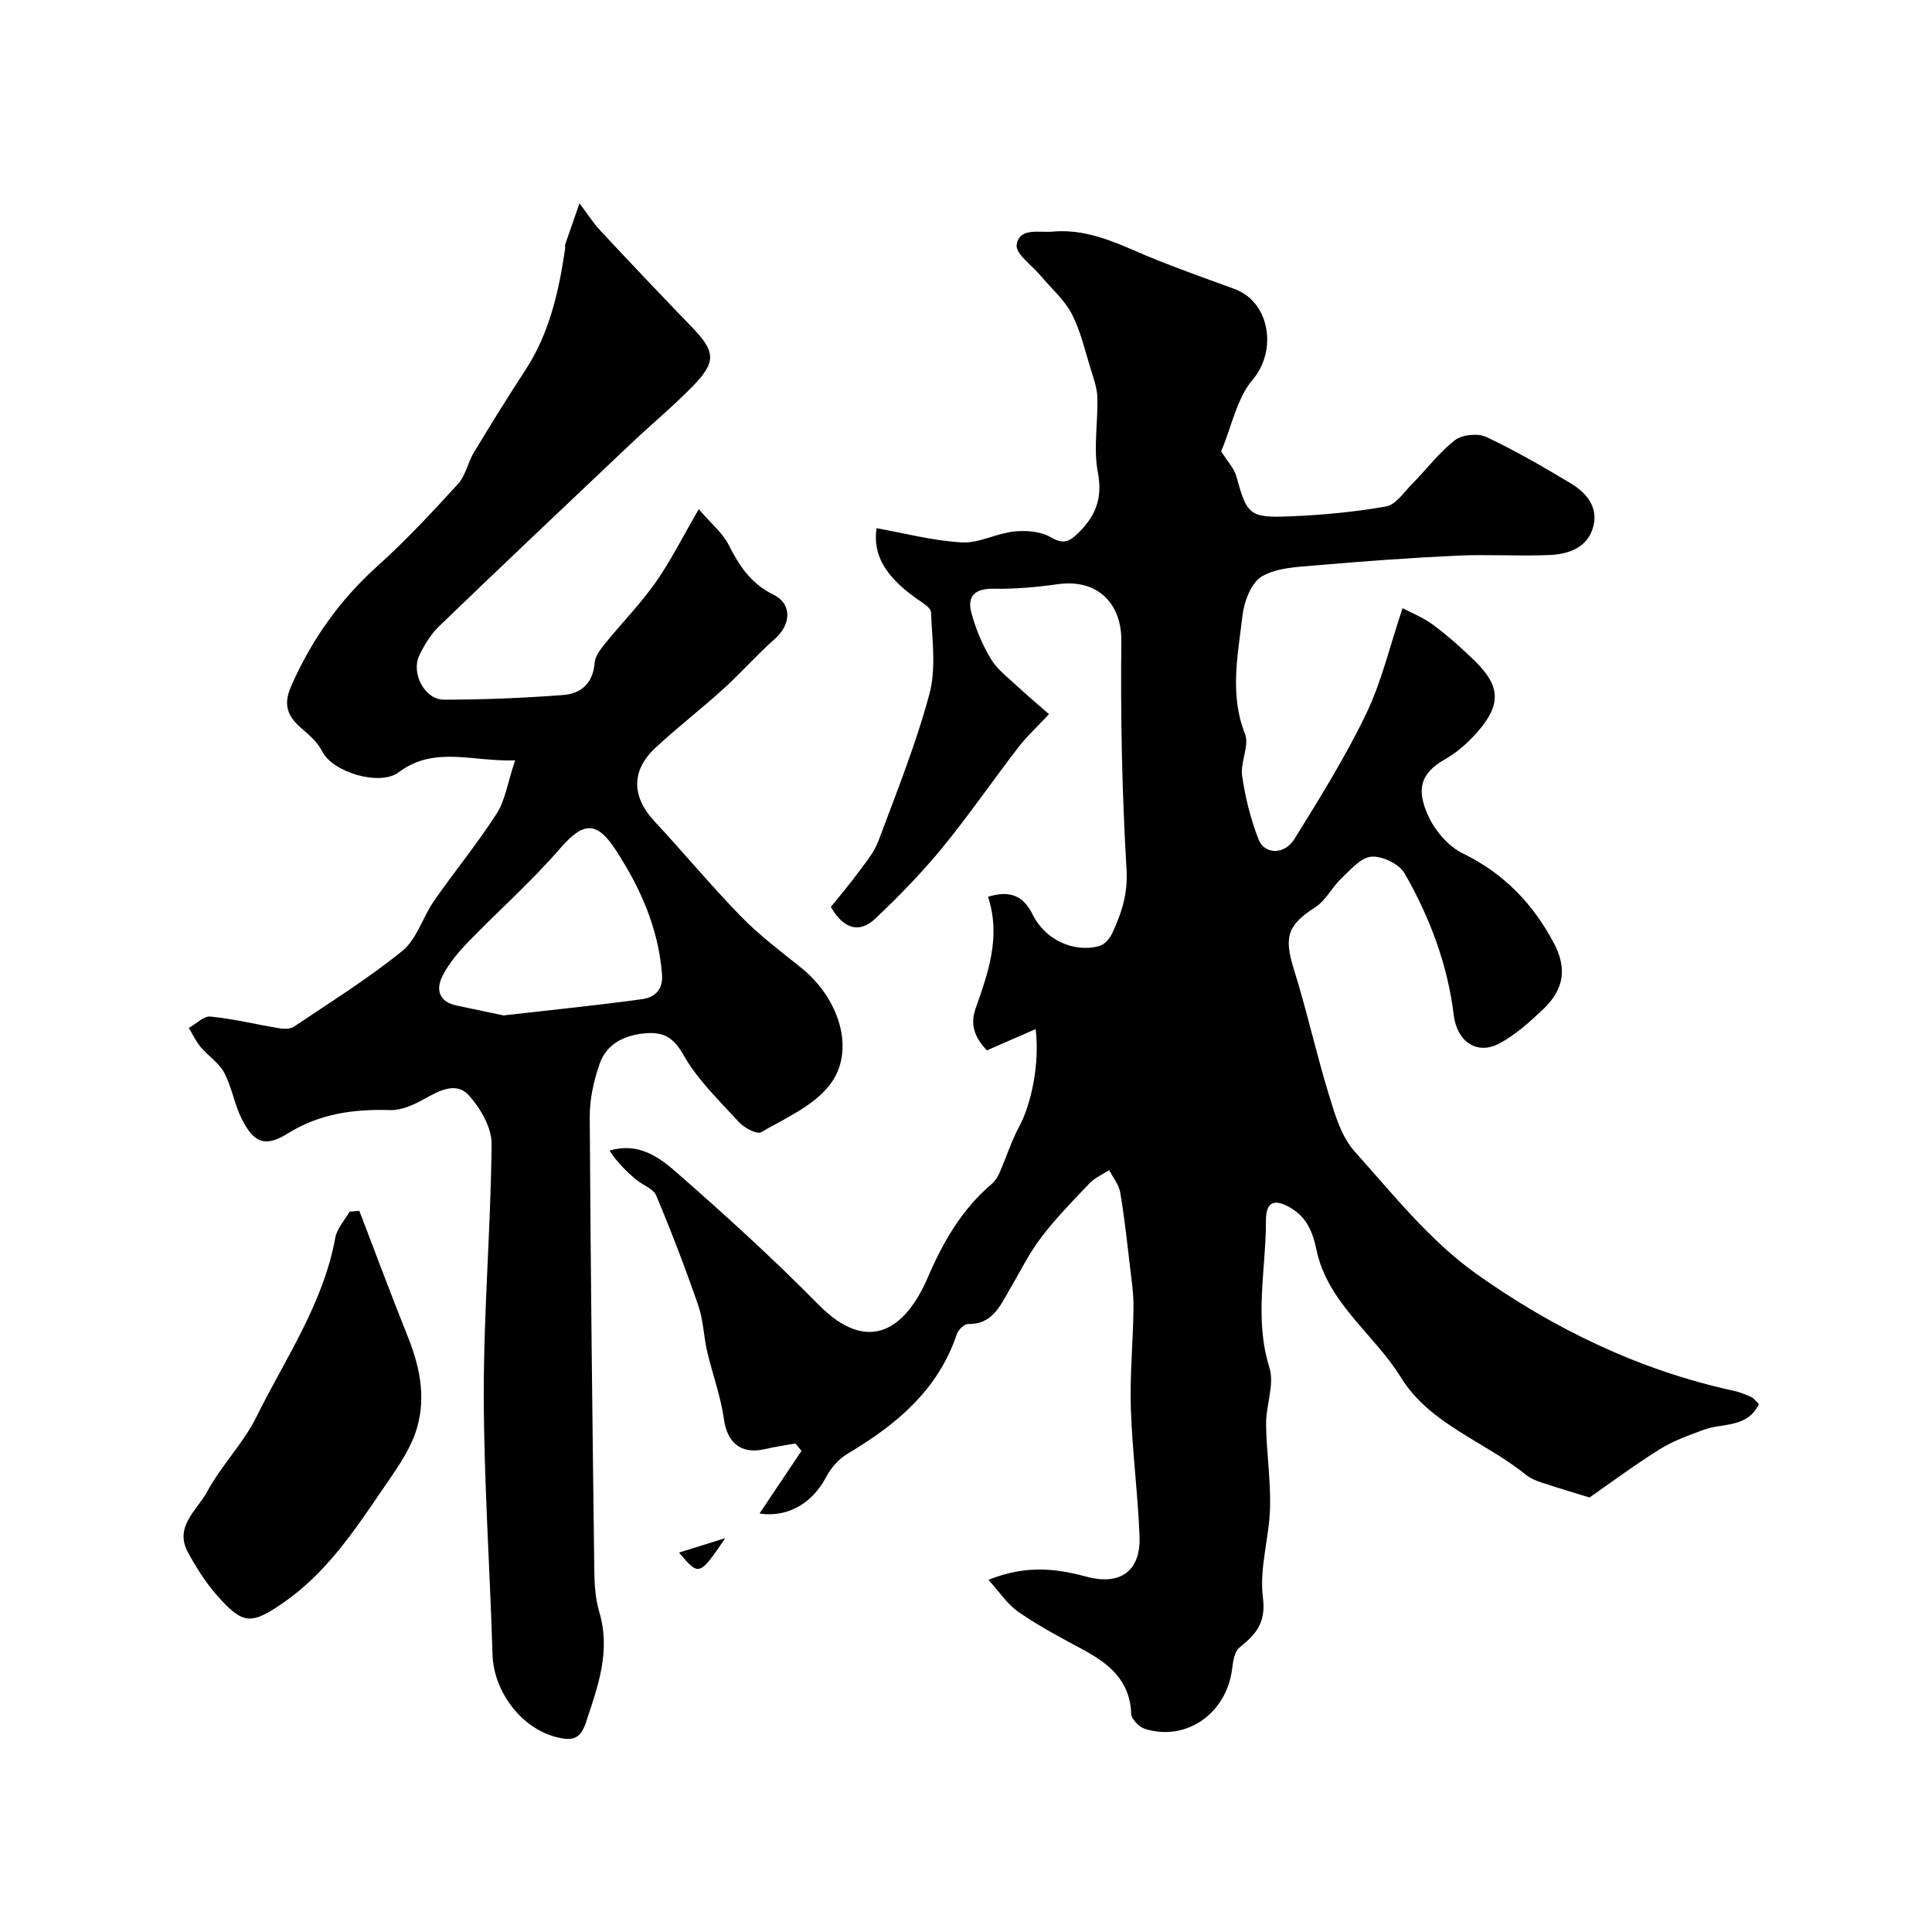
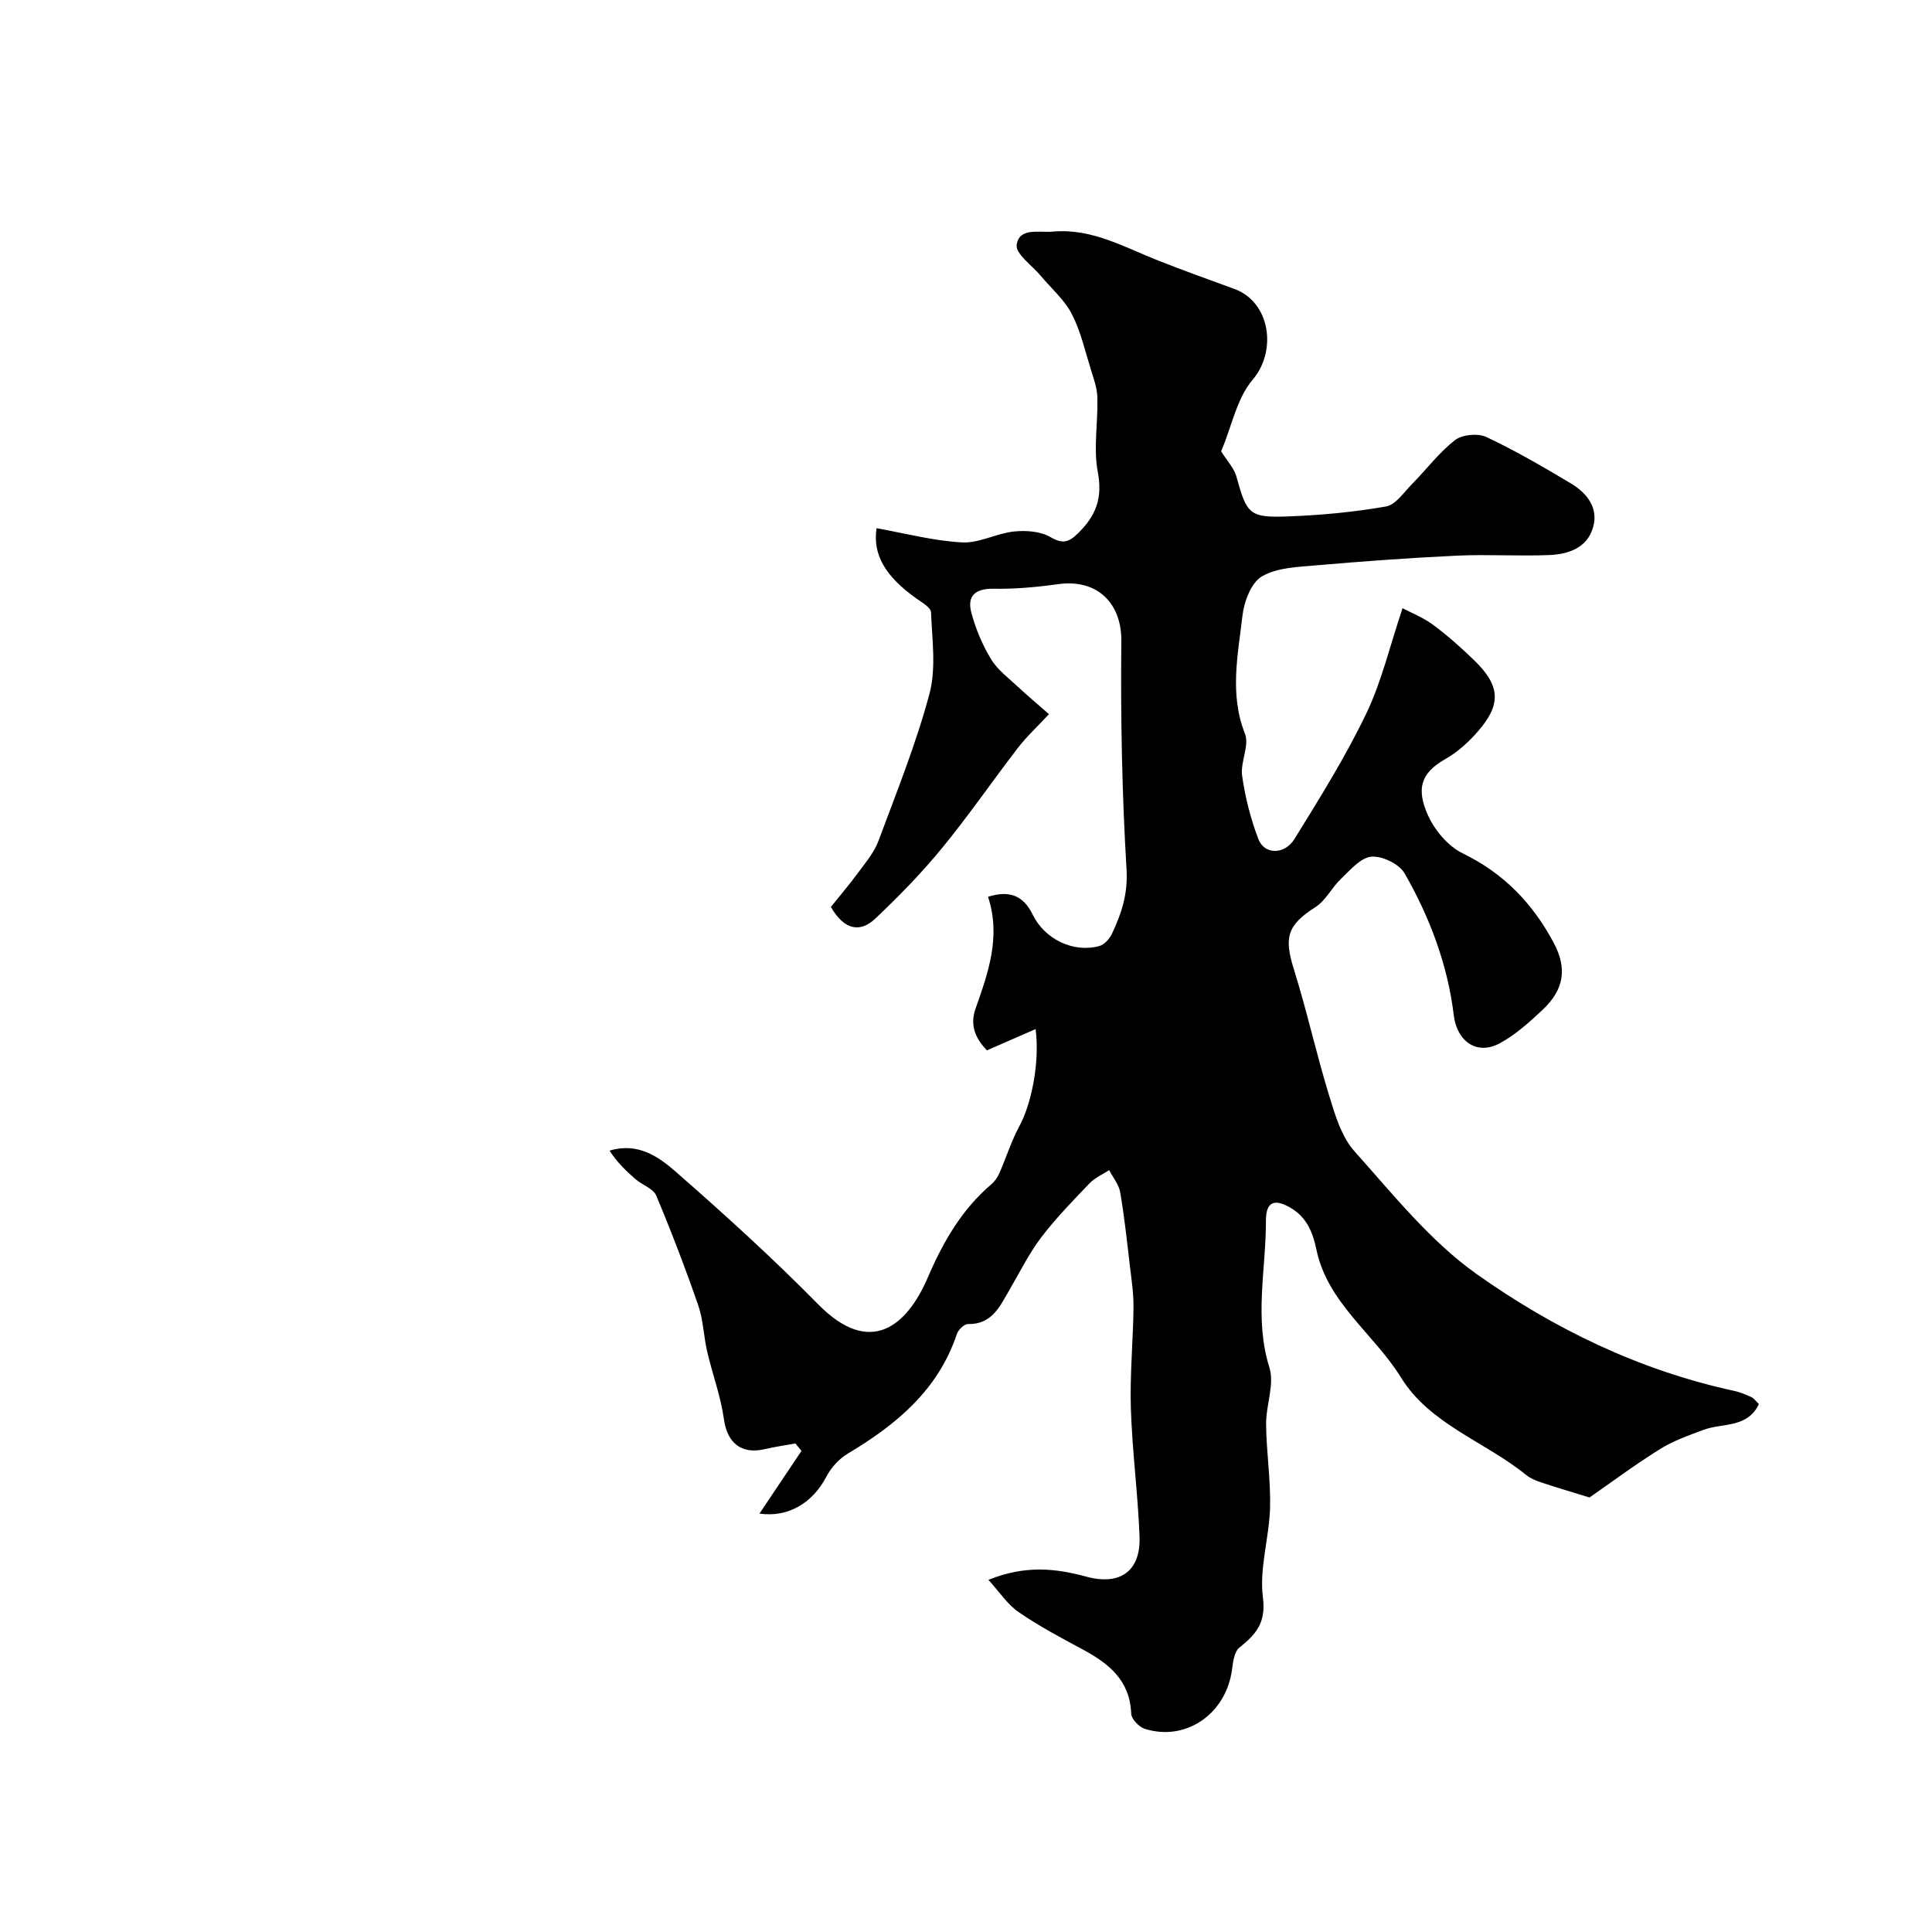
<svg xmlns="http://www.w3.org/2000/svg" enable-background="new 0 0 400 400" viewBox="0 0 400 400">
  <g fill="#000001">
    <path d="m204.64 327.09c7.75-3.12 14.02-2.35 20.28-.66 6.97 1.89 11.28-1.12 11.01-8.32-.34-8.87-1.52-17.71-1.8-26.57-.22-6.95.48-13.93.55-20.9.03-2.91-.43-5.83-.77-8.73-.59-5.03-1.13-10.08-1.99-15.07-.28-1.61-1.5-3.06-2.28-4.58-1.36.89-2.95 1.57-4.05 2.72-3.47 3.63-7.01 7.25-10.04 11.24-2.54 3.35-4.42 7.2-6.56 10.85-1.99 3.41-3.6 7.16-8.58 7.06-.78-.01-2.01 1.19-2.3 2.07-3.89 11.6-12.52 18.76-22.58 24.75-1.82 1.08-3.48 2.92-4.46 4.81-2.74 5.26-7.76 8.5-13.83 7.61 3.06-4.56 5.88-8.77 8.7-12.98-.42-.51-.84-1.03-1.26-1.54-2.14.39-4.29.7-6.41 1.19-4.86 1.12-7.72-1.38-8.39-6.2-.65-4.73-2.37-9.31-3.46-13.99-.74-3.17-.8-6.53-1.85-9.57-2.66-7.67-5.56-15.27-8.71-22.76-.62-1.46-2.89-2.18-4.28-3.38-1.98-1.71-3.85-3.55-5.38-5.91 5.79-1.78 10.11 1.22 13.67 4.33 10.13 8.86 20.12 17.93 29.56 27.52 10.69 10.86 18.29 4.57 22.65-5.57 3.16-7.34 7.02-14.08 13.18-19.33.72-.61 1.3-1.49 1.68-2.36 1.4-3.19 2.44-6.56 4.09-9.61 2.46-4.56 4.27-12.95 3.39-20.15-3.41 1.49-6.46 2.82-10.1 4.41-1.87-2-3.73-4.7-2.35-8.62 2.64-7.47 5.3-14.95 2.59-23.18 4.62-1.44 7.37-.14 9.25 3.7 2.51 5.13 8.46 7.95 13.77 6.5 1.04-.28 2.12-1.46 2.61-2.49 1.98-4.19 3.35-8.24 3.05-13.32-.94-15.75-1.25-31.57-1.08-47.36.08-7.57-4.75-12.92-13.14-11.75-4.39.61-8.86 1.02-13.29.94-3.82-.07-5.55 1.48-4.62 4.97.89 3.35 2.29 6.67 4.09 9.63 1.34 2.22 3.62 3.89 5.56 5.71 1.82 1.71 3.74 3.3 6.42 5.66-2.48 2.66-4.64 4.65-6.4 6.94-5.32 6.9-10.25 14.1-15.77 20.82-4.23 5.16-8.94 9.98-13.79 14.57-3.03 2.86-6.32 2.54-9.2-2.41 1.69-2.11 3.77-4.55 5.67-7.13 1.54-2.09 3.31-4.18 4.19-6.57 3.75-10.06 7.78-20.07 10.55-30.41 1.42-5.29.55-11.25.33-16.89-.04-1.01-1.89-2.06-3.05-2.88-6.49-4.62-9.04-9.11-8.23-14.54 5.89 1.05 11.75 2.61 17.68 2.94 3.53.2 7.14-1.88 10.78-2.26 2.49-.26 5.48-.04 7.55 1.16 2.57 1.49 3.79 1.08 5.73-.82 3.66-3.58 5.1-7.24 4.07-12.62-.94-4.97.05-10.28-.09-15.44-.05-1.97-.77-3.96-1.37-5.88-1.2-3.86-2.1-7.92-3.94-11.46-1.53-2.94-4.24-5.27-6.41-7.87-1.79-2.15-5.25-4.55-4.99-6.41.52-3.67 4.63-2.49 7.51-2.75 8.1-.72 14.85 3.28 21.96 6.06 5.15 2.01 10.35 3.92 15.55 5.79 7.48 2.69 8.94 12.81 3.85 18.8-3.27 3.85-4.33 9.59-6.39 14.48-.19.46-.4.91-.15.35 1.3 2.09 2.7 3.53 3.16 5.22 2.17 7.87 2.66 8.59 10.96 8.26 6.7-.26 13.43-.89 20.02-2.05 2.01-.35 3.7-2.94 5.39-4.65 2.99-3.02 5.58-6.52 8.9-9.09 1.49-1.16 4.75-1.46 6.49-.64 6.01 2.83 11.79 6.19 17.5 9.61 3.28 1.97 5.74 5 4.6 9.05-1.22 4.32-5.16 5.63-9.16 5.78-6.32.25-12.67-.17-18.99.12-9.7.45-19.4 1.16-29.08 2-3.87.34-8.18.45-11.34 2.29-2.23 1.3-3.71 5.26-4.04 8.2-.93 8.09-2.71 16.21.53 24.4.96 2.42-.99 5.85-.59 8.68.63 4.46 1.76 8.94 3.38 13.14 1.24 3.22 5.39 3.28 7.47-.07 5.23-8.46 10.52-16.94 14.82-25.88 3.21-6.67 4.92-14.07 7.54-21.88 1.72.91 4.22 1.89 6.31 3.43 3.03 2.25 5.89 4.79 8.6 7.43 5.35 5.22 5.57 9.06.68 14.67-1.92 2.21-4.22 4.29-6.75 5.72-5.2 2.95-5.9 6.23-3.68 11.39 1.38 3.21 4.22 6.63 7.3 8.12 8.51 4.12 14.52 10.41 18.84 18.52 2.84 5.33 2.13 9.69-2.27 13.84-2.73 2.57-5.61 5.17-8.86 6.94-4.76 2.6-8.9-.36-9.56-5.77-1.27-10.5-4.97-20.29-10.18-29.39-1.11-1.94-4.65-3.65-6.89-3.45-2.22.19-4.37 2.77-6.28 4.58s-3.16 4.49-5.3 5.86c-5.79 3.73-6.55 6.18-4.46 12.86 2.7 8.64 4.65 17.52 7.31 26.18 1.23 4.02 2.55 8.5 5.24 11.51 7.97 8.9 15.65 18.57 25.25 25.39 16 11.36 33.75 19.96 53.24 24.19 1.26.27 2.49.77 3.67 1.31.56.26.95.86 1.57 1.45-2.39 5.02-7.51 3.87-11.42 5.32-3.14 1.16-6.36 2.31-9.17 4.07-5.31 3.33-10.36 7.09-14.48 9.95-3.81-1.18-6.97-2.11-10.09-3.15-1.08-.36-2.19-.83-3.06-1.54-8.5-6.9-19.88-10.45-25.86-20.12-5.58-9.03-15.2-15.45-17.51-26.43-.8-3.83-2.08-6.82-5.43-8.77-3.36-1.95-5.05-1.15-5.04 2.67.02 10.13-2.48 20.24.72 30.45 1.09 3.49-.73 7.8-.69 11.73.06 5.77.98 11.55.82 17.3-.17 6.2-2.25 12.52-1.48 18.53.68 5.32-1.45 7.66-4.87 10.41-1.03.82-1.31 2.86-1.5 4.39-1.17 9.34-9.59 15.12-18.1 12.42-1.19-.38-2.76-2.03-2.8-3.14-.25-6.91-4.64-10.38-10.06-13.3-4.45-2.39-8.95-4.77-13.1-7.63-2.38-1.57-4.02-4.15-6.4-6.77z" />
-     <path d="m106.65 157.42c-8.77.34-16.69-3.1-24.12 2.48-3.9 2.93-13.71-.02-15.83-4.35-.87-1.78-2.55-3.26-4.1-4.6-2.89-2.48-4.13-4.77-2.32-8.88 4.24-9.67 10.11-17.91 17.97-24.97 5.87-5.27 11.26-11.09 16.59-16.92 1.56-1.71 2.01-4.39 3.25-6.46 3.45-5.72 6.96-11.42 10.63-17.01 5.02-7.66 6.97-16.29 8.27-25.15.05-.33-.06-.69.04-.99.97-2.84 1.97-5.66 2.95-8.49 1.44 1.9 2.72 3.95 4.33 5.68 6.23 6.69 12.53 13.33 18.89 19.91 4.96 5.13 5.18 7.23.16 12.36-4.04 4.13-8.51 7.84-12.72 11.81-13.27 12.56-26.55 25.12-39.71 37.8-1.72 1.65-3.05 3.85-4.1 6.02-1.79 3.68 1.09 9.2 5.06 9.2 8.25 0 16.52-.34 24.75-.97 3.65-.28 6.16-2.43 6.47-6.65.1-1.42 1.28-2.9 2.26-4.11 3.41-4.21 7.24-8.1 10.34-12.51 3.1-4.4 5.52-9.27 8.96-15.19 2.64 3.06 4.95 4.92 6.17 7.34 2.2 4.37 4.64 8.07 9.29 10.35 3.92 1.92 3.66 6.18.3 9.15-3.71 3.28-7 7.04-10.67 10.37-4.63 4.2-9.61 8.02-14.16 12.29-4.98 4.69-4.77 10.08-.15 15.05 6.07 6.53 11.77 13.4 17.98 19.78 3.77 3.86 8.13 7.16 12.37 10.54 7.95 6.34 11.5 17.23 5.97 24.34-3.37 4.34-9.19 6.88-14.18 9.77-.87.5-3.47-.87-4.55-2.04-4.1-4.48-8.66-8.82-11.58-14.03-2.16-3.84-4.44-4.76-8.15-4.38-4.21.43-7.77 2.25-9.17 6.3-1.21 3.49-2.06 7.31-2.04 10.99.17 31.43.55 62.86.95 94.28.03 2.77.26 5.64 1.04 8.28 2.4 8.13-.32 15.39-2.82 22.93-1.17 3.53-3.07 3.57-5.54 3.04-7.61-1.63-13.53-9.45-13.76-17.23-.54-18.04-1.8-36.07-1.81-54.1-.01-17.2 1.46-34.4 1.62-51.6.03-3.38-2.28-7.36-4.67-10.03-2.62-2.93-6.11-1.05-9.23.69-2.14 1.2-4.72 2.39-7.06 2.32-7.57-.23-14.63.72-21.26 4.85-4.65 2.89-7.01 1.99-9.55-3.1-1.5-3.02-2.02-6.54-3.6-9.5-1.08-2.04-3.31-3.45-4.85-5.28-.99-1.18-1.66-2.64-2.47-3.97 1.5-.84 3.09-2.51 4.5-2.36 4.81.48 9.55 1.65 14.34 2.44.95.16 2.21.14 2.94-.36 7.57-5.1 15.38-9.94 22.44-15.69 3.01-2.45 4.22-7 6.57-10.37 4.23-6.08 8.95-11.82 12.95-18.04 1.75-2.71 2.23-6.27 3.82-11.03zm-2.41 52.81c10.51-1.2 19.63-2.11 28.72-3.37 2.52-.35 4.36-1.87 4.1-5.14-.74-9.57-4.49-17.96-9.64-25.83-3.96-6.07-6.77-5.65-11.49-.19-5.91 6.83-12.75 12.86-19.05 19.38-2 2.07-3.94 4.38-5.24 6.92-1.46 2.85-.79 5.42 2.92 6.19 3.65.76 7.3 1.54 9.68 2.04z" />
-     <path d="m74.39 250.69c3.36 8.75 6.64 17.54 10.12 26.25 2.64 6.61 3.84 13.4 1.35 20.12-1.49 4.03-4.18 7.66-6.63 11.26-5.9 8.69-11.78 17.46-20.63 23.55-6.67 4.59-8.32 4.48-13.67-1.56-2.35-2.66-4.3-5.76-6.01-8.9-2.92-5.36 1.92-8.76 3.98-12.59 2.92-5.42 7.47-9.98 10.19-15.47 5.99-12.1 13.83-23.41 16.33-37.09.35-1.92 1.94-3.61 2.96-5.4.66-.06 1.34-.11 2.01-.17z" />
-     <path d="m150.15 318.46c-5.34 7.88-5.45 7.9-9.56 2.98 3.39-1.06 6.47-2.02 9.56-2.98z" />
  </g>
</svg>